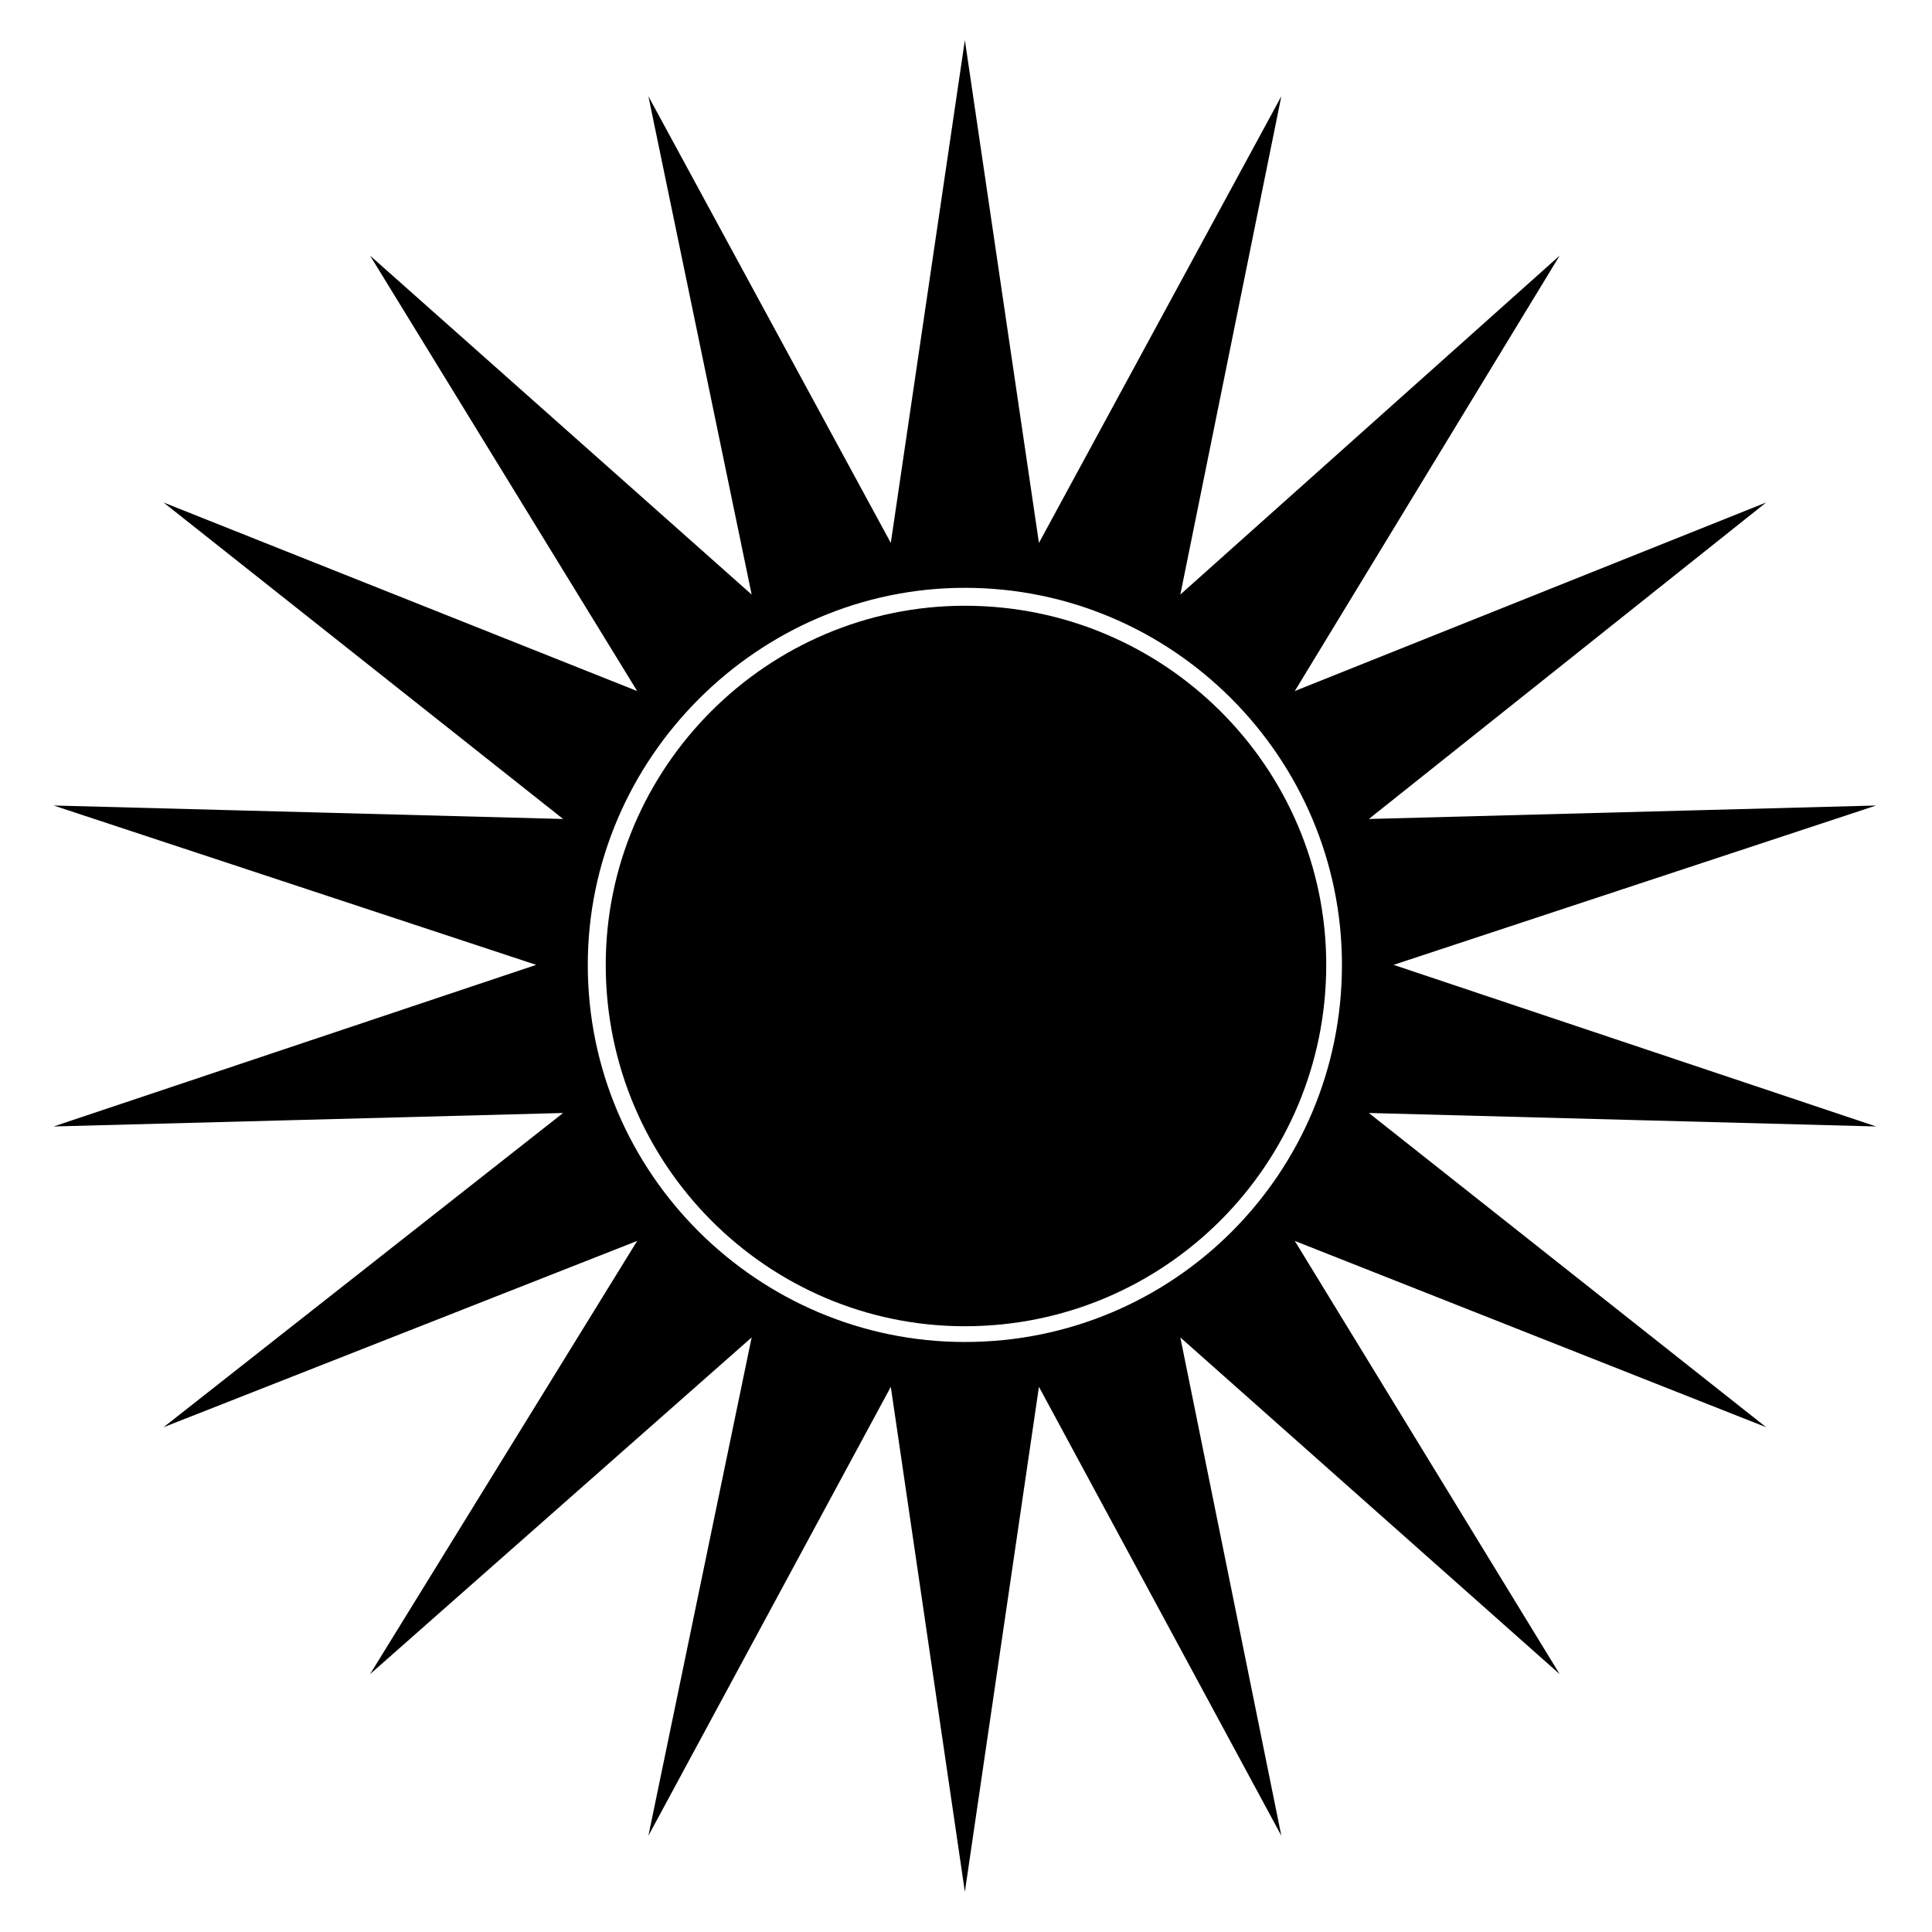
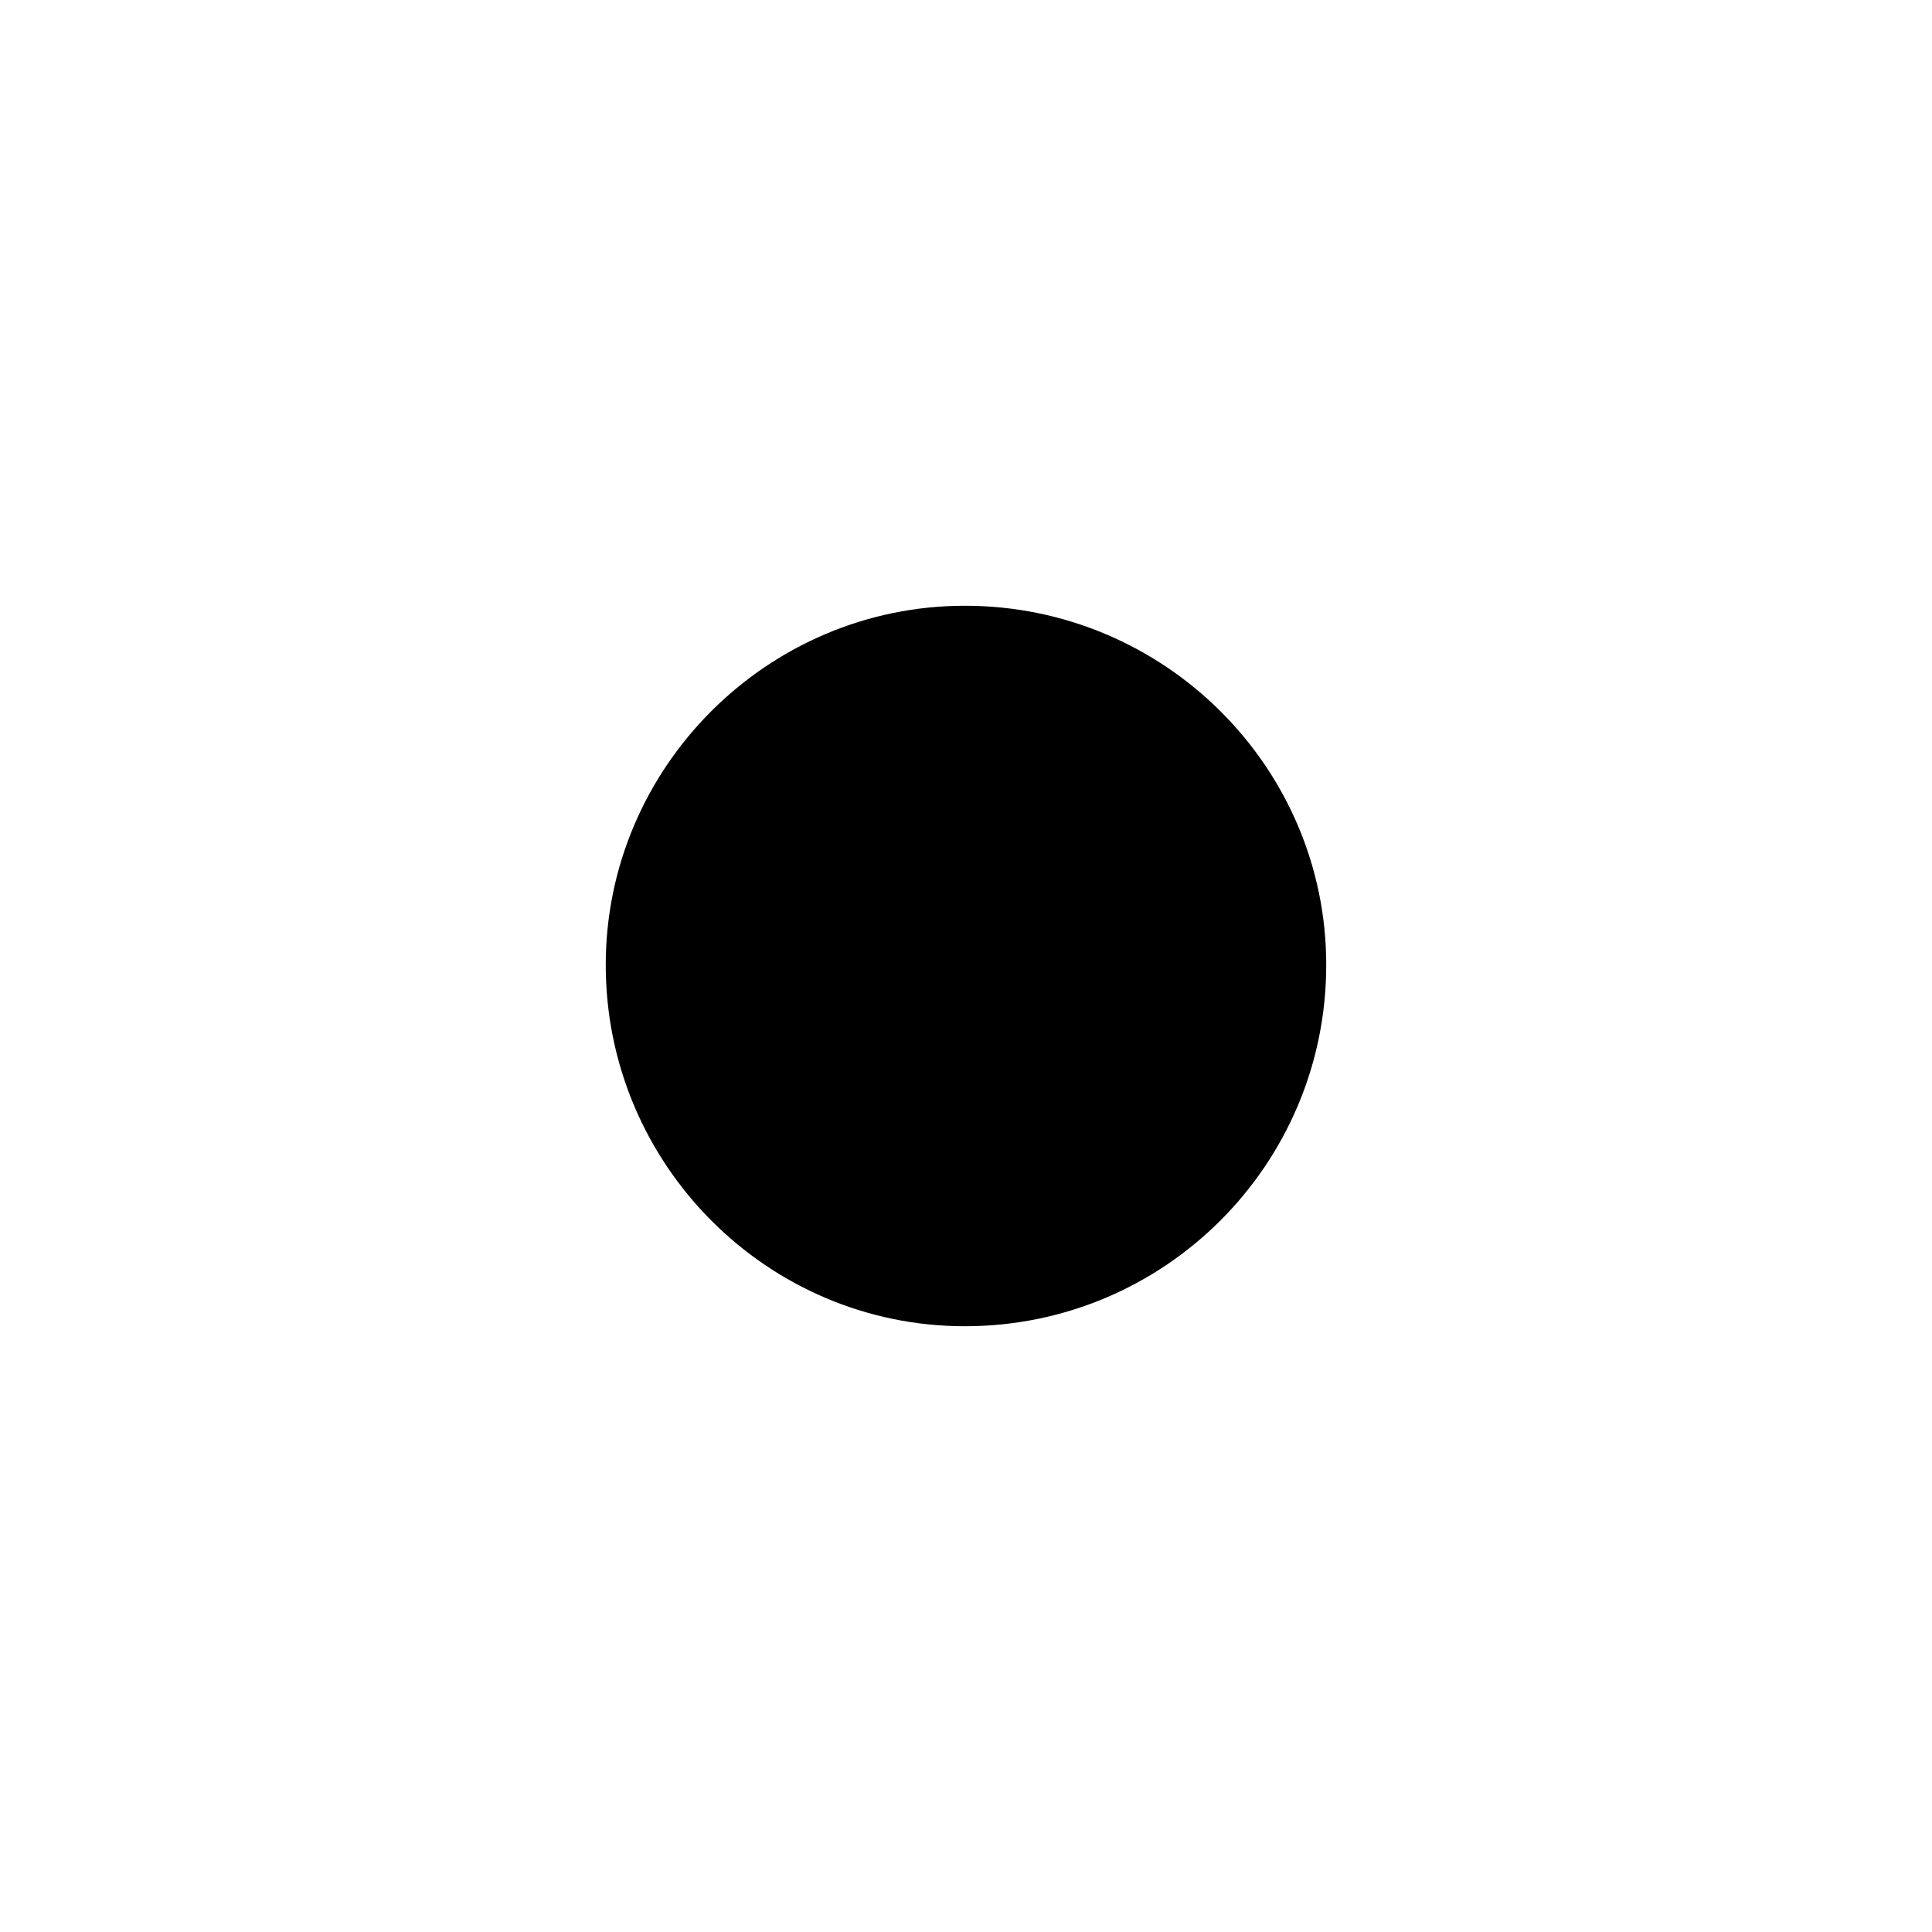
<svg xmlns="http://www.w3.org/2000/svg" fill="#000000" width="800px" height="800px" version="1.1" viewBox="144 144 512 512">
  <g fill-rule="evenodd">
    <path d="m399.7 304.53c52.938 0 95.766 42.828 95.766 95.172 0 52.938-42.828 95.766-95.766 95.766-52.344 0-95.172-42.828-95.172-95.766 0-52.344 42.828-95.172 95.172-95.172z" />
-     <path d="m399.7 154.64 19.629 133.24 64.238-118.37-26.766 132.05 100.52-89.816-70.188 115.39 124.91-49.965-105.28 83.867 134.43-3.57-127.89 42.23 127.89 42.828-134.43-3.57 105.28 83.273-124.91-49.371 70.188 114.8-100.52-89.223 26.766 132.05-64.238-118.96-19.629 133.83-19.629-133.83-64.238 118.96 27.363-132.05-101.12 89.223 70.781-114.8-125.51 49.371 105.88-83.273-135.02 3.57 127.89-42.828-127.89-42.23 135.02 3.57-105.88-83.867 125.51 49.965-70.781-115.39 101.12 89.816-27.363-132.05 64.238 118.37zm0 145.14c55.316 0 99.93 45.207 99.93 99.93 0 55.316-44.609 99.93-99.93 99.93-54.723 0-99.93-44.609-99.93-99.93 0-54.723 45.207-99.93 99.93-99.93z" />
  </g>
</svg>